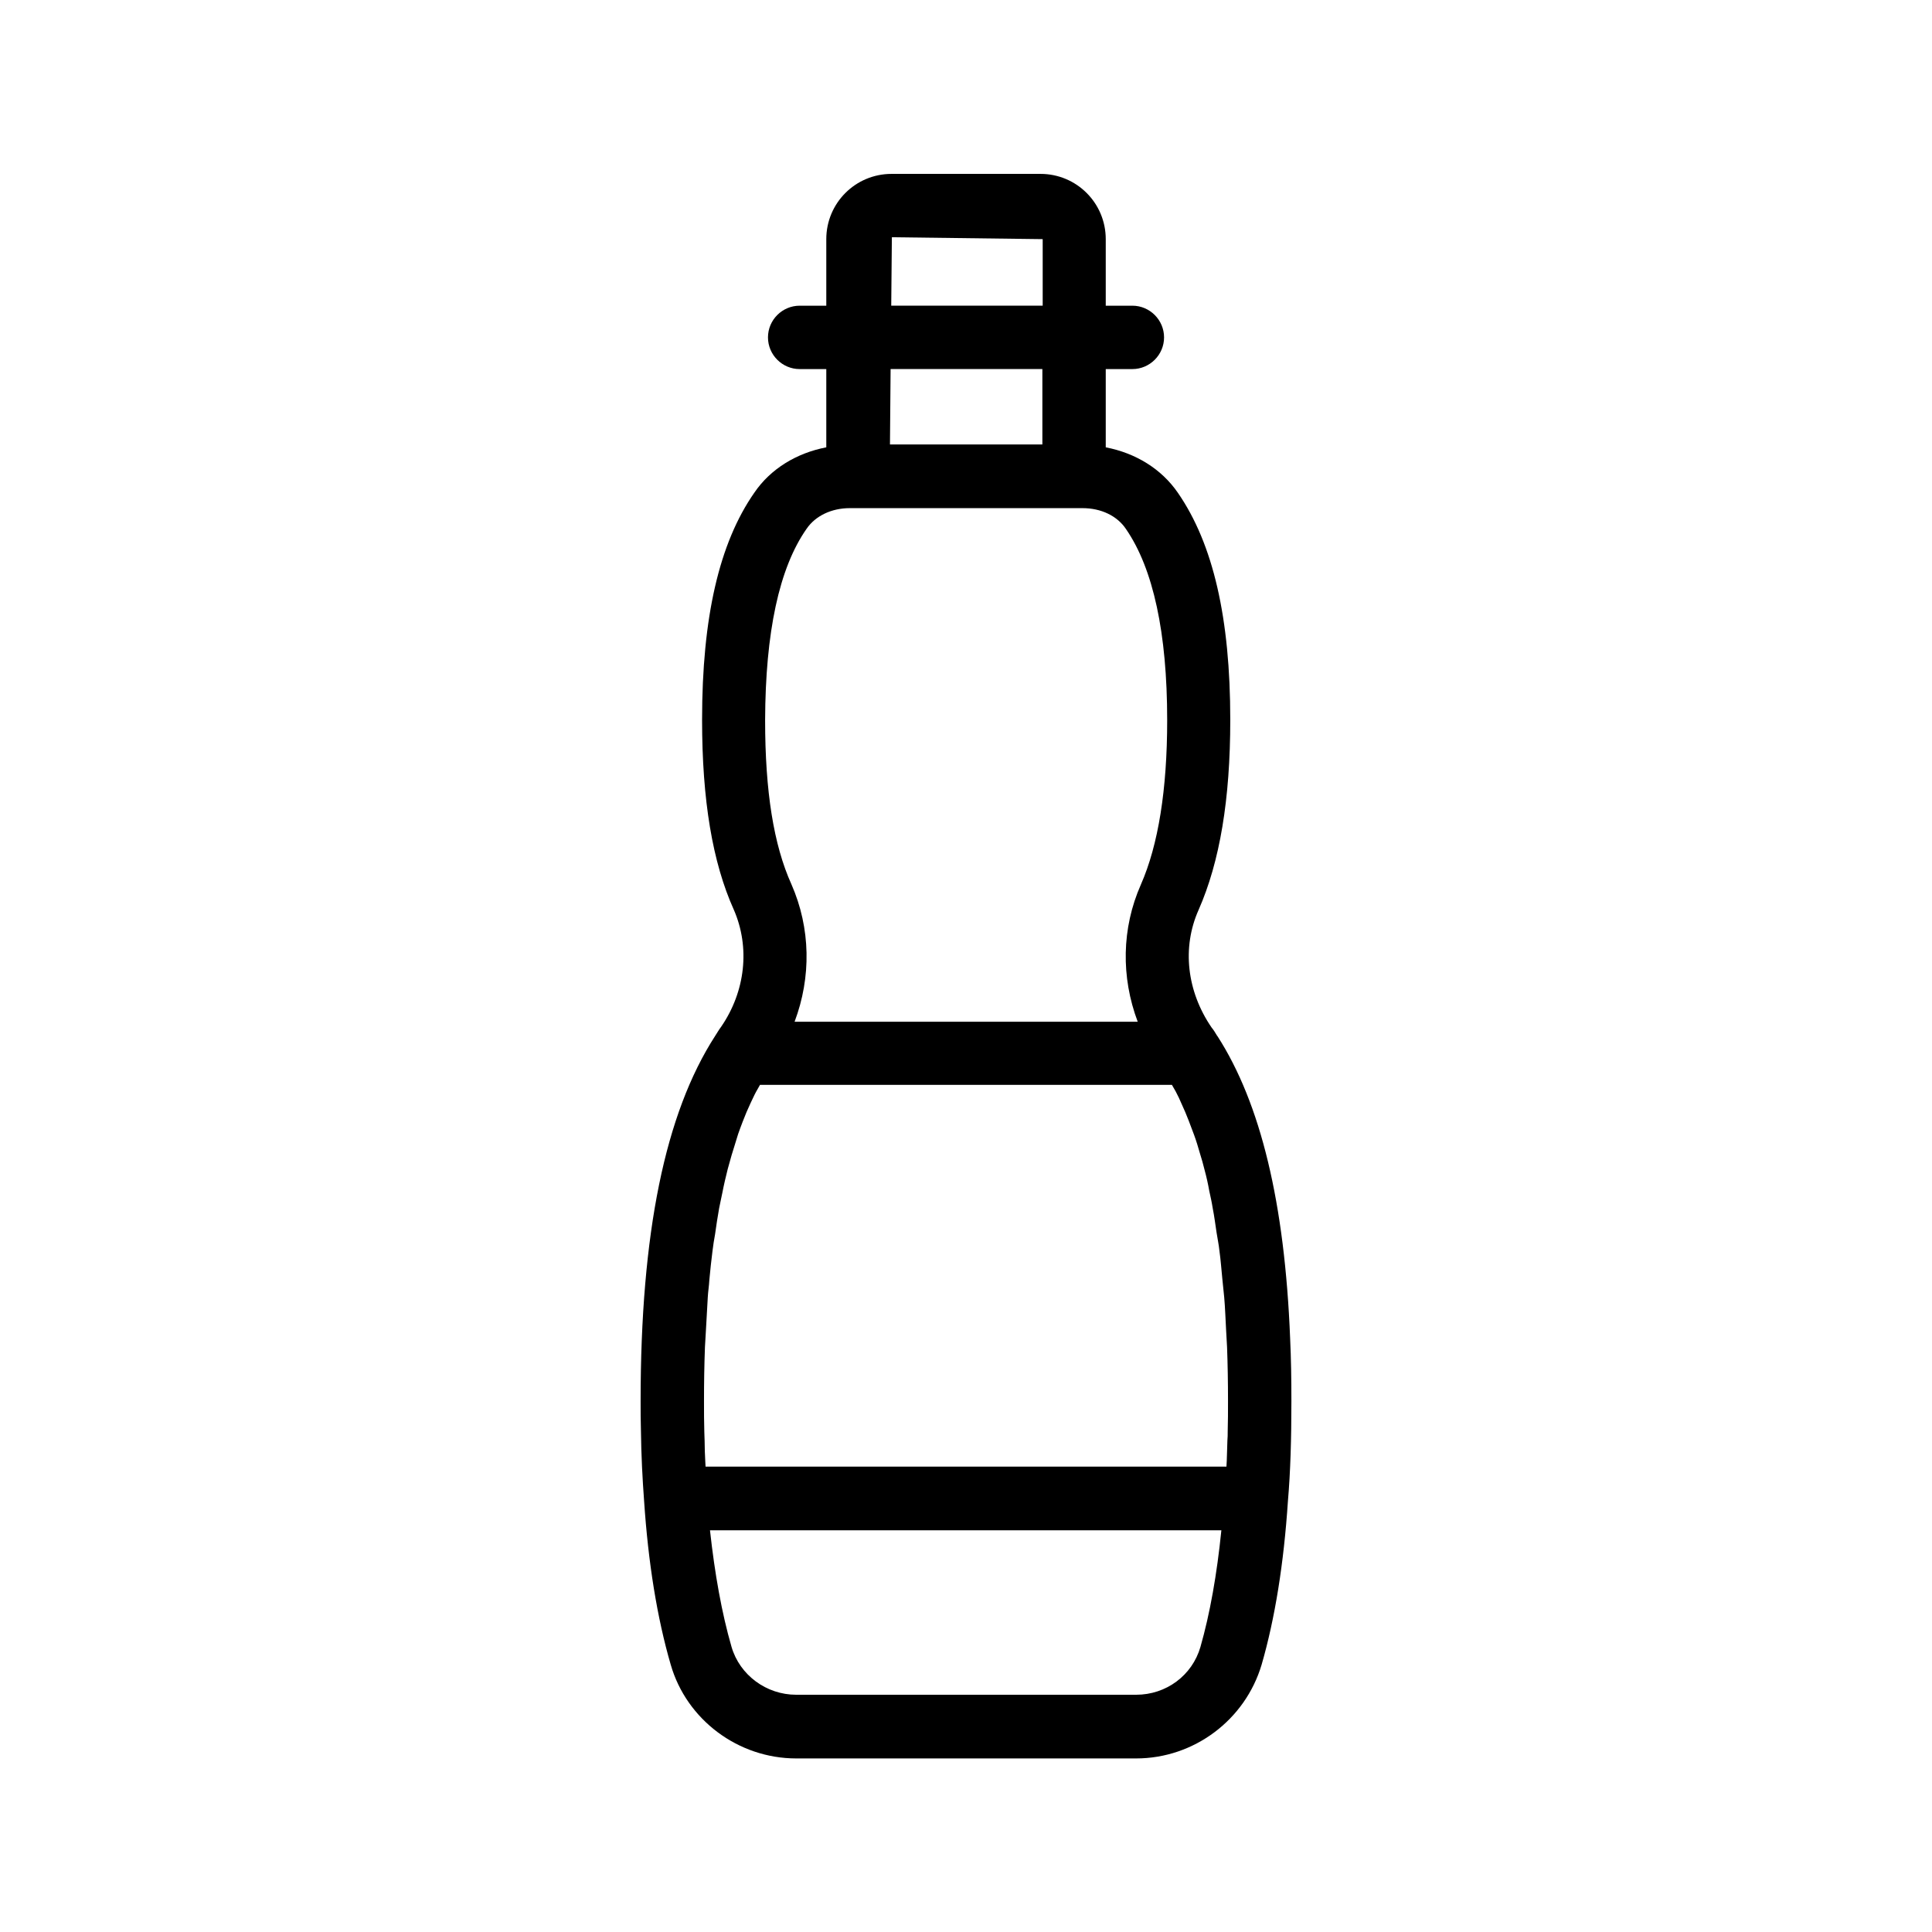
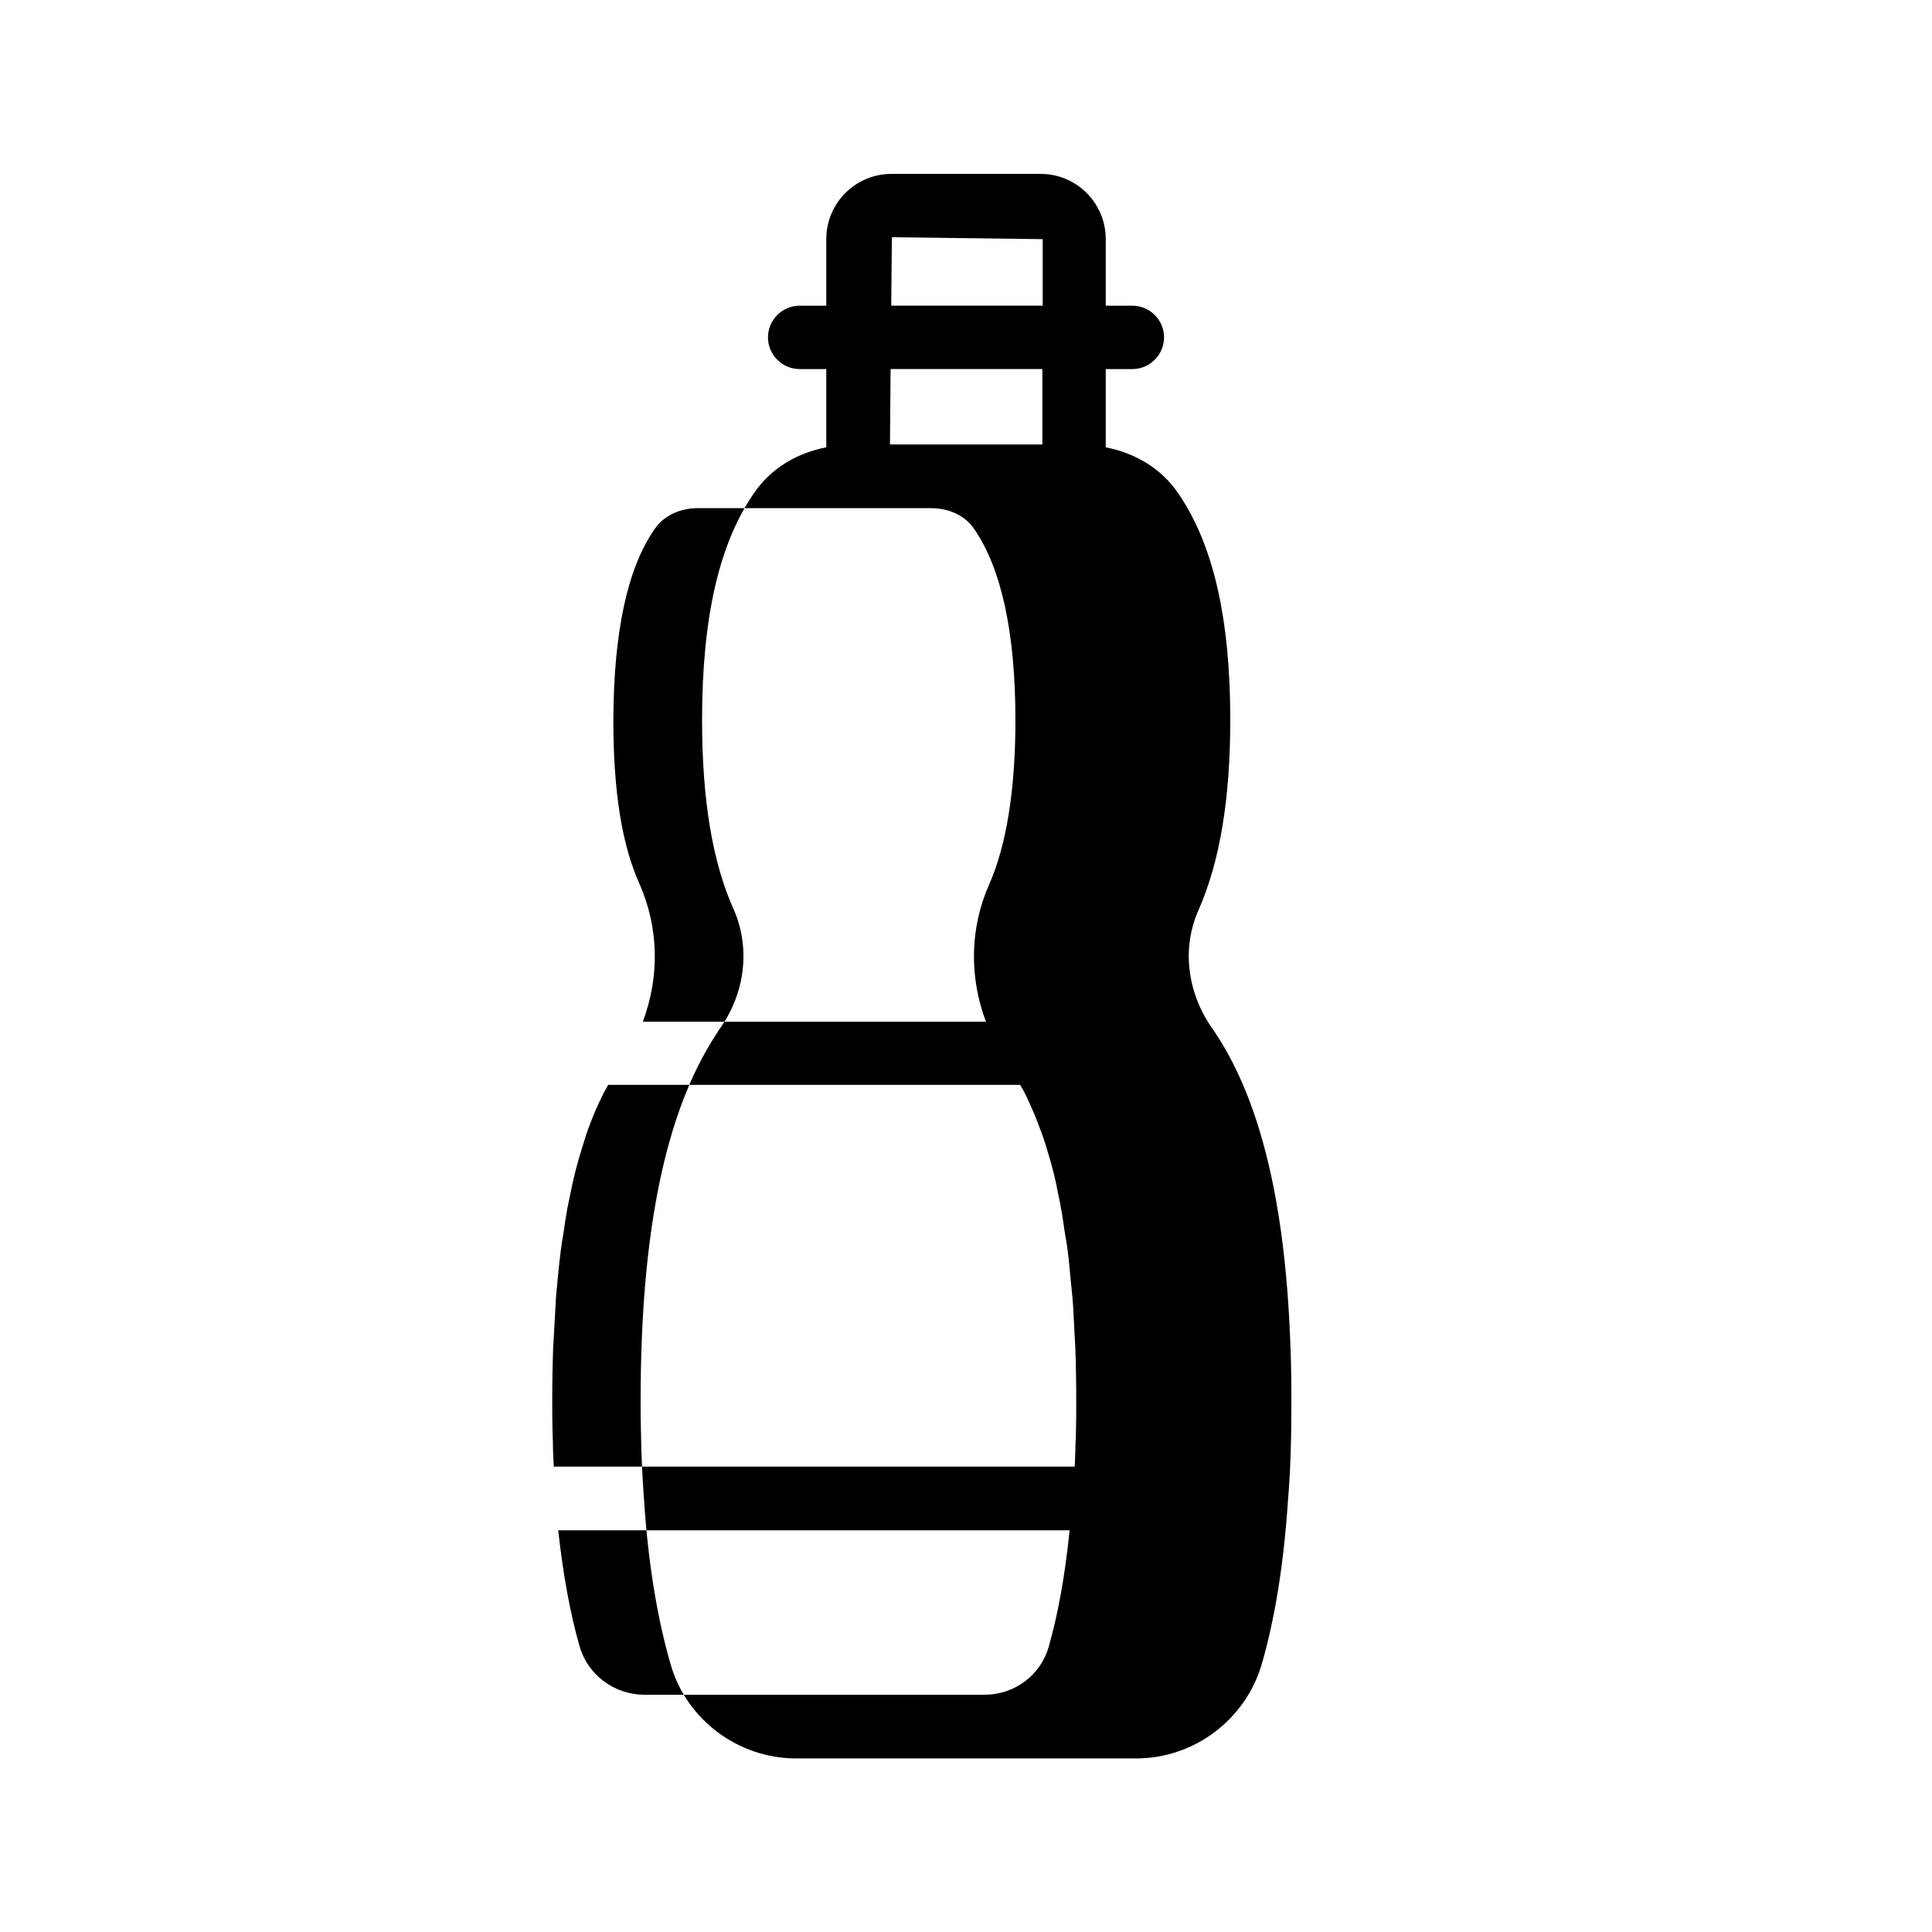
<svg xmlns="http://www.w3.org/2000/svg" fill="#000000" width="800px" height="800px" version="1.1" viewBox="144 144 512 512">
-   <path d="m466.67 418.64c0-0.082-0.082-0.082-0.082-0.082-0.504-0.84-1.008-1.68-1.512-2.266-6.551-9.574-7.894-21.16-3.441-31.152 5.625-12.762 8.398-29.305 8.398-50.383 0-26.953-4.535-46.602-13.855-60.121-4.367-6.383-11.25-10.578-19.145-12.09v-20.738h7.055c4.617 0 8.398-3.777 8.398-8.398 0-4.617-3.777-8.398-8.398-8.398h-7.055v-17.633c0-9.574-7.727-17.297-17.297-17.297h-39.465c-9.574 0-17.297 7.727-17.297 17.297v17.633h-7.055c-4.617 0-8.398 3.777-8.398 8.398 0 4.617 3.777 8.398 8.398 8.398h7.055v20.738c-7.894 1.512-14.777 5.711-19.062 12.008-9.32 13.352-13.855 33.082-13.855 60.207 0 21.328 2.769 37.785 8.398 50.297 4.367 9.992 3.106 21.664-3.359 31.066-0.586 0.754-1.09 1.68-1.594 2.434-13.266 20.57-19.734 52.227-19.734 96.73 0 2.602 0 5.121 0.082 7.641 0.082 6.887 0.418 13.098 0.84 18.809 1.09 16.375 3.441 30.984 7.055 43.41 4.199 14.609 17.887 24.855 33.25 24.855h90.098c15.281 0 28.887-10.16 33.25-24.855 3.527-12.176 5.879-26.785 6.969-43.328 0.672-7.809 0.922-16.457 0.922-26.535 0-5.711-0.082-11.25-0.336-16.625-1.426-35.852-7.805-62.219-19.227-80.02zm-86.316-211.77 39.969 0.504v17.633h-40.137zm39.883 34.93v19.984h-40.387l0.168-19.984zm-62.473 42.32c2.352-3.441 6.633-5.457 11.418-5.457h61.715c4.871 0 9.152 2.016 11.504 5.543 7.223 10.496 10.914 27.543 10.914 50.633 0 18.391-2.352 33.082-6.969 43.578-5.121 11.586-5.289 24.52-0.84 36.359h-90.934c4.449-11.84 4.281-24.77-0.84-36.441-4.703-10.41-6.969-24.602-6.969-43.496 0.086-23.262 3.695-40.305 11-50.719zm-26.953 216.98c0.082-1.512 0.168-2.856 0.25-4.281 0.168-3.023 0.336-6.047 0.504-8.984 0.082-1.594 0.336-3.023 0.418-4.617 0.25-2.602 0.504-5.207 0.84-7.727 0.168-1.512 0.418-2.938 0.672-4.367 0.336-2.352 0.672-4.703 1.09-6.969 0.25-1.344 0.586-2.688 0.84-4.031 0.418-2.184 0.922-4.281 1.426-6.297 0.336-1.258 0.672-2.434 1.008-3.609 0.586-1.93 1.176-3.863 1.762-5.711 0.418-1.09 0.754-2.184 1.176-3.191 0.672-1.762 1.344-3.359 2.098-4.953 0.504-1.008 0.922-2.016 1.426-2.938 0.336-0.672 0.754-1.258 1.09-1.93h109.16c0.336 0.586 0.672 1.176 1.008 1.762 0.586 1.09 1.09 2.184 1.594 3.359 0.672 1.426 1.258 2.856 1.848 4.367 0.504 1.258 0.922 2.519 1.426 3.777 0.586 1.594 1.09 3.273 1.594 5.039 0.418 1.344 0.84 2.769 1.176 4.199 0.504 1.848 0.922 3.695 1.258 5.625 0.336 1.512 0.672 3.023 0.922 4.617 0.418 2.098 0.672 4.199 1.008 6.383 0.27 1.758 0.605 3.269 0.773 4.949 0.336 2.352 0.504 4.871 0.754 7.305 0.168 1.68 0.336 3.191 0.504 4.953 0.25 2.856 0.336 5.793 0.504 8.734 0.082 1.512 0.168 2.938 0.25 4.449 0.168 4.617 0.25 9.32 0.25 14.191 0 2.856 0 5.543-0.082 8.145 0 0.84 0 1.594-0.082 2.434-0.082 1.848-0.082 3.609-0.168 5.375 0 0.504-0.082 1.008-0.082 1.512h-138.04c0-0.504-0.082-1.008-0.082-1.512-0.082-1.68-0.168-3.441-0.168-5.289 0-0.84-0.082-1.594-0.082-2.434-0.082-2.602-0.082-5.289-0.082-8.145-0.004-4.871 0.078-9.66 0.246-14.191zm114.28 92.027h-90.098c-7.894 0-14.945-5.207-17.129-12.68-2.602-8.984-4.449-19.398-5.711-30.898h135.52c-1.176 11.672-3.023 22.082-5.543 30.898-2.18 7.559-9.066 12.68-17.043 12.68z" />
+   <path d="m466.67 418.64c0-0.082-0.082-0.082-0.082-0.082-0.504-0.84-1.008-1.68-1.512-2.266-6.551-9.574-7.894-21.16-3.441-31.152 5.625-12.762 8.398-29.305 8.398-50.383 0-26.953-4.535-46.602-13.855-60.121-4.367-6.383-11.25-10.578-19.145-12.09v-20.738h7.055c4.617 0 8.398-3.777 8.398-8.398 0-4.617-3.777-8.398-8.398-8.398h-7.055v-17.633c0-9.574-7.727-17.297-17.297-17.297h-39.465c-9.574 0-17.297 7.727-17.297 17.297v17.633h-7.055c-4.617 0-8.398 3.777-8.398 8.398 0 4.617 3.777 8.398 8.398 8.398h7.055v20.738c-7.894 1.512-14.777 5.711-19.062 12.008-9.32 13.352-13.855 33.082-13.855 60.207 0 21.328 2.769 37.785 8.398 50.297 4.367 9.992 3.106 21.664-3.359 31.066-0.586 0.754-1.09 1.68-1.594 2.434-13.266 20.57-19.734 52.227-19.734 96.73 0 2.602 0 5.121 0.082 7.641 0.082 6.887 0.418 13.098 0.84 18.809 1.09 16.375 3.441 30.984 7.055 43.41 4.199 14.609 17.887 24.855 33.25 24.855h90.098c15.281 0 28.887-10.16 33.25-24.855 3.527-12.176 5.879-26.785 6.969-43.328 0.672-7.809 0.922-16.457 0.922-26.535 0-5.711-0.082-11.25-0.336-16.625-1.426-35.852-7.805-62.219-19.227-80.02zm-86.316-211.77 39.969 0.504v17.633h-40.137zm39.883 34.93v19.984h-40.387l0.168-19.984m-62.473 42.32c2.352-3.441 6.633-5.457 11.418-5.457h61.715c4.871 0 9.152 2.016 11.504 5.543 7.223 10.496 10.914 27.543 10.914 50.633 0 18.391-2.352 33.082-6.969 43.578-5.121 11.586-5.289 24.52-0.84 36.359h-90.934c4.449-11.84 4.281-24.77-0.84-36.441-4.703-10.41-6.969-24.602-6.969-43.496 0.086-23.262 3.695-40.305 11-50.719zm-26.953 216.98c0.082-1.512 0.168-2.856 0.25-4.281 0.168-3.023 0.336-6.047 0.504-8.984 0.082-1.594 0.336-3.023 0.418-4.617 0.25-2.602 0.504-5.207 0.84-7.727 0.168-1.512 0.418-2.938 0.672-4.367 0.336-2.352 0.672-4.703 1.09-6.969 0.25-1.344 0.586-2.688 0.84-4.031 0.418-2.184 0.922-4.281 1.426-6.297 0.336-1.258 0.672-2.434 1.008-3.609 0.586-1.93 1.176-3.863 1.762-5.711 0.418-1.09 0.754-2.184 1.176-3.191 0.672-1.762 1.344-3.359 2.098-4.953 0.504-1.008 0.922-2.016 1.426-2.938 0.336-0.672 0.754-1.258 1.09-1.93h109.16c0.336 0.586 0.672 1.176 1.008 1.762 0.586 1.09 1.09 2.184 1.594 3.359 0.672 1.426 1.258 2.856 1.848 4.367 0.504 1.258 0.922 2.519 1.426 3.777 0.586 1.594 1.09 3.273 1.594 5.039 0.418 1.344 0.84 2.769 1.176 4.199 0.504 1.848 0.922 3.695 1.258 5.625 0.336 1.512 0.672 3.023 0.922 4.617 0.418 2.098 0.672 4.199 1.008 6.383 0.27 1.758 0.605 3.269 0.773 4.949 0.336 2.352 0.504 4.871 0.754 7.305 0.168 1.68 0.336 3.191 0.504 4.953 0.25 2.856 0.336 5.793 0.504 8.734 0.082 1.512 0.168 2.938 0.25 4.449 0.168 4.617 0.25 9.32 0.25 14.191 0 2.856 0 5.543-0.082 8.145 0 0.84 0 1.594-0.082 2.434-0.082 1.848-0.082 3.609-0.168 5.375 0 0.504-0.082 1.008-0.082 1.512h-138.04c0-0.504-0.082-1.008-0.082-1.512-0.082-1.68-0.168-3.441-0.168-5.289 0-0.84-0.082-1.594-0.082-2.434-0.082-2.602-0.082-5.289-0.082-8.145-0.004-4.871 0.078-9.66 0.246-14.191zm114.28 92.027h-90.098c-7.894 0-14.945-5.207-17.129-12.68-2.602-8.984-4.449-19.398-5.711-30.898h135.52c-1.176 11.672-3.023 22.082-5.543 30.898-2.18 7.559-9.066 12.68-17.043 12.68z" />
</svg>